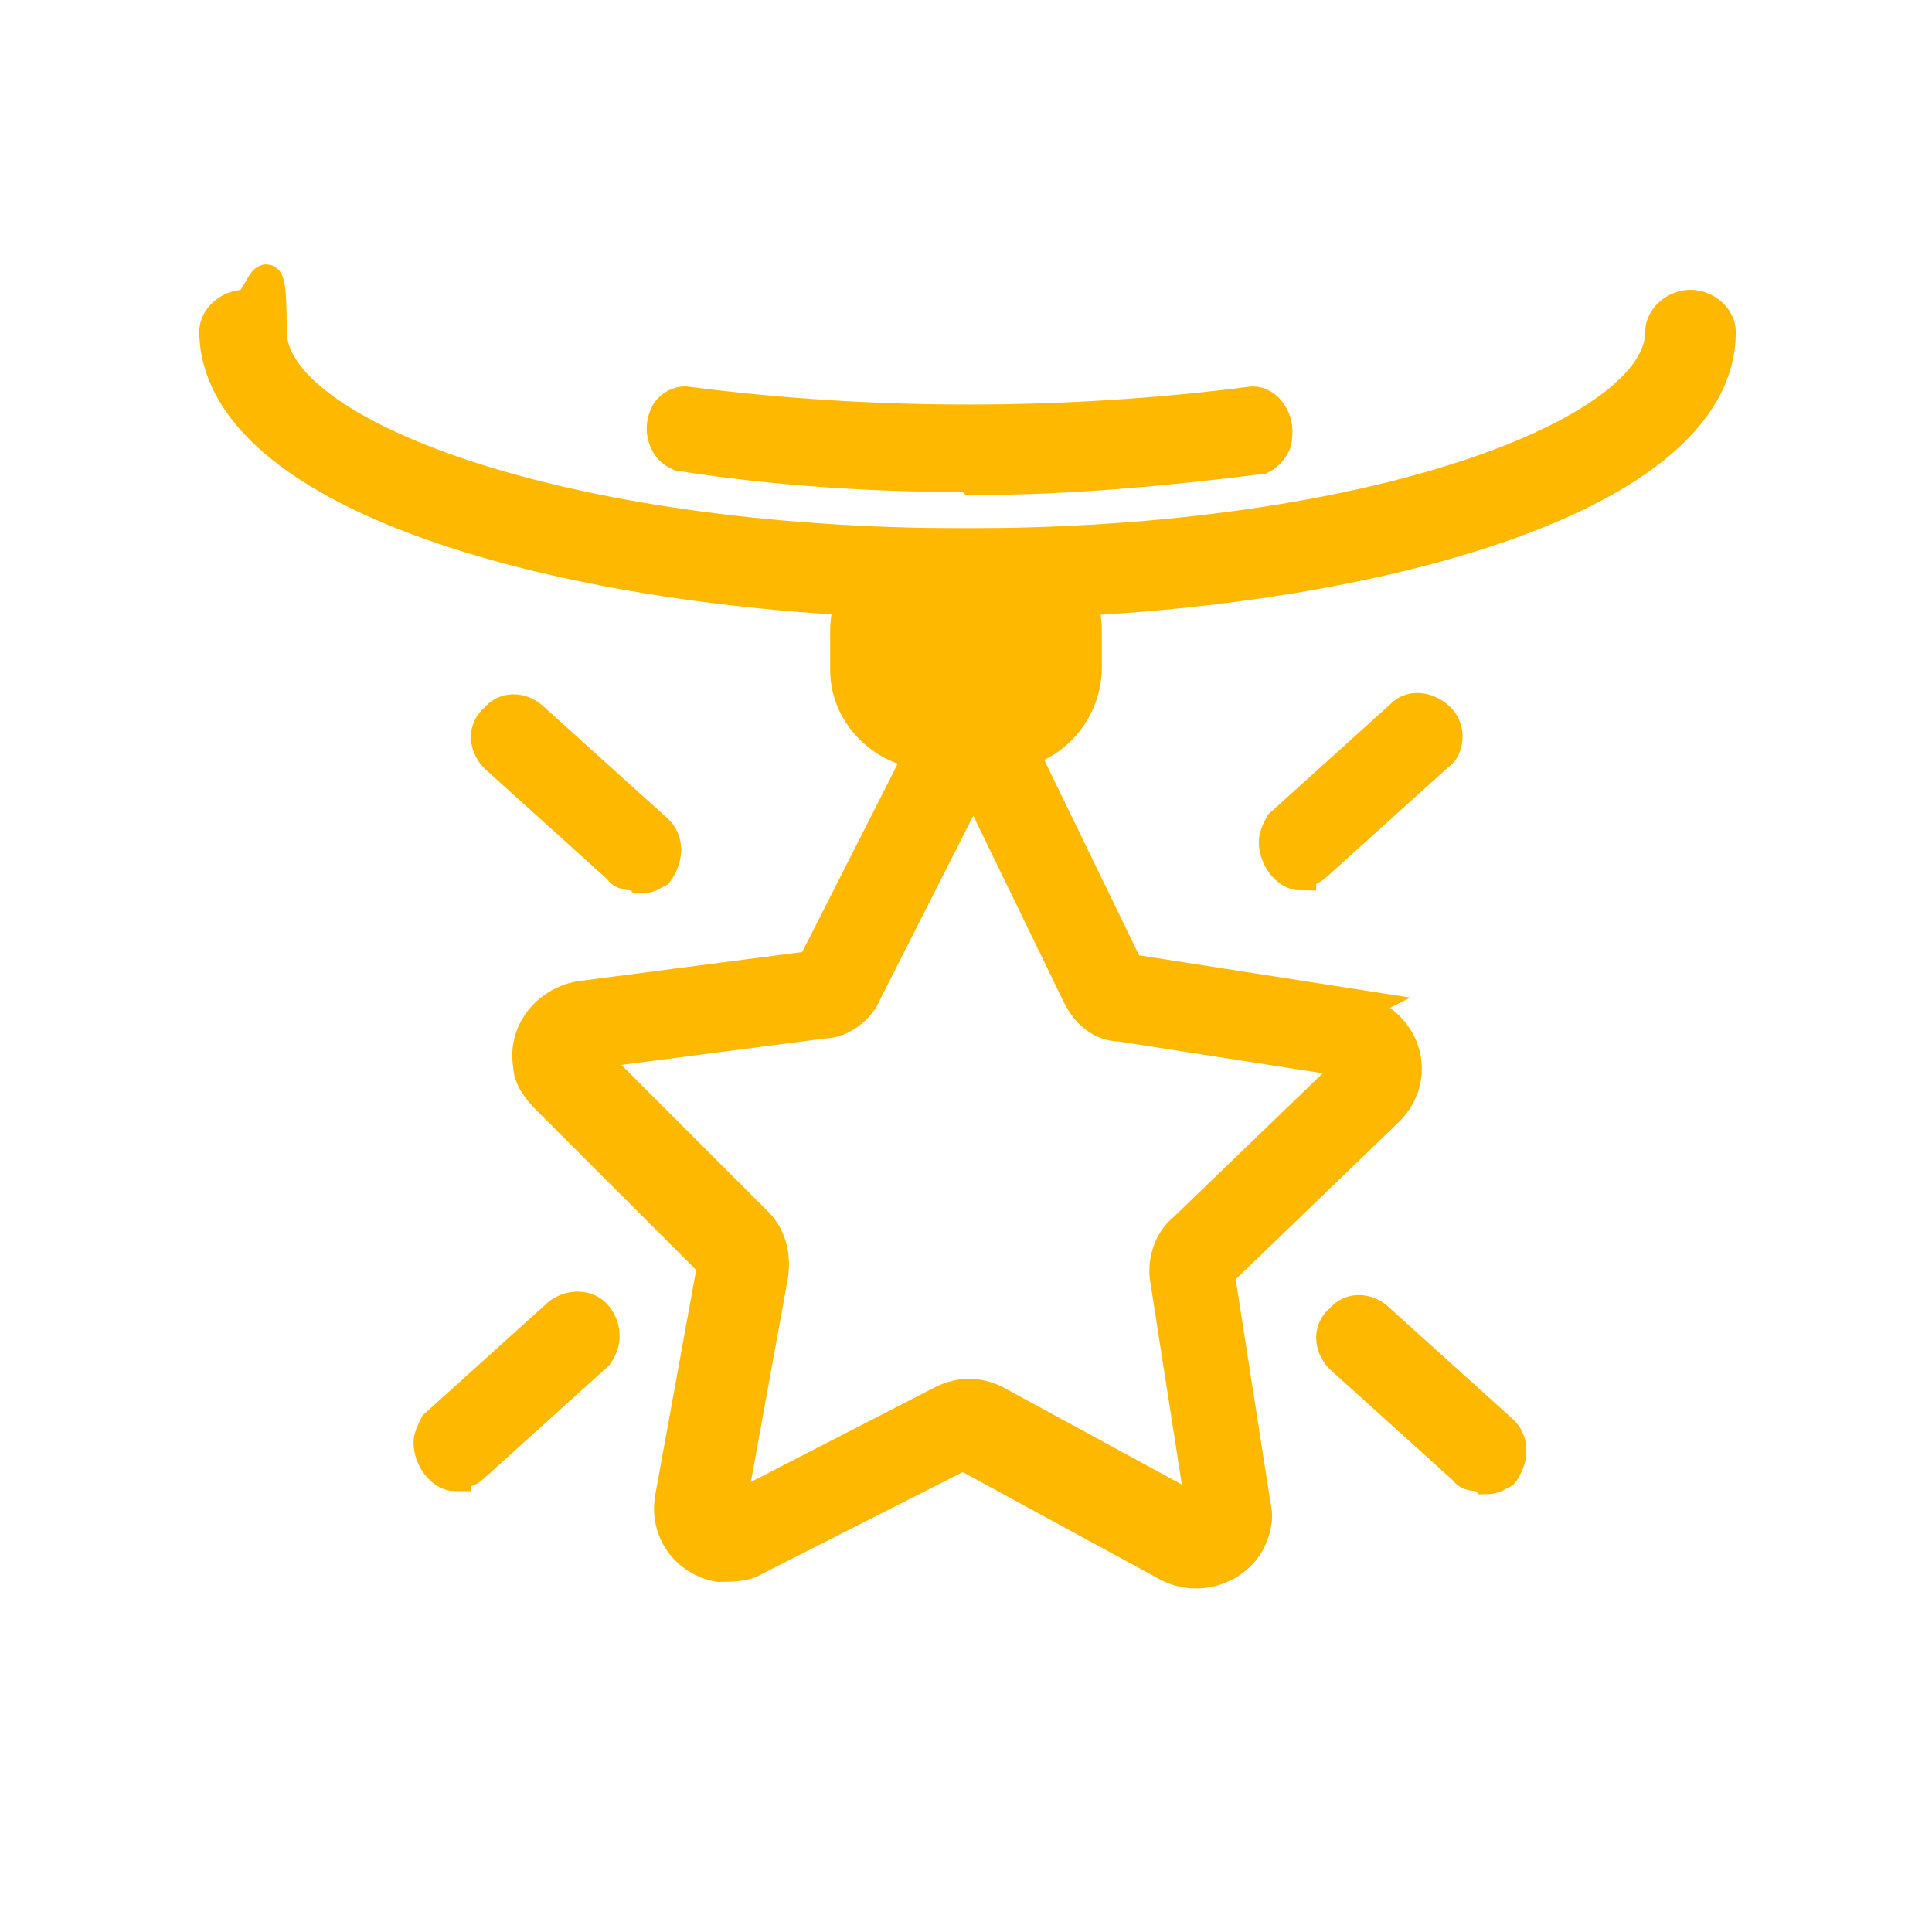
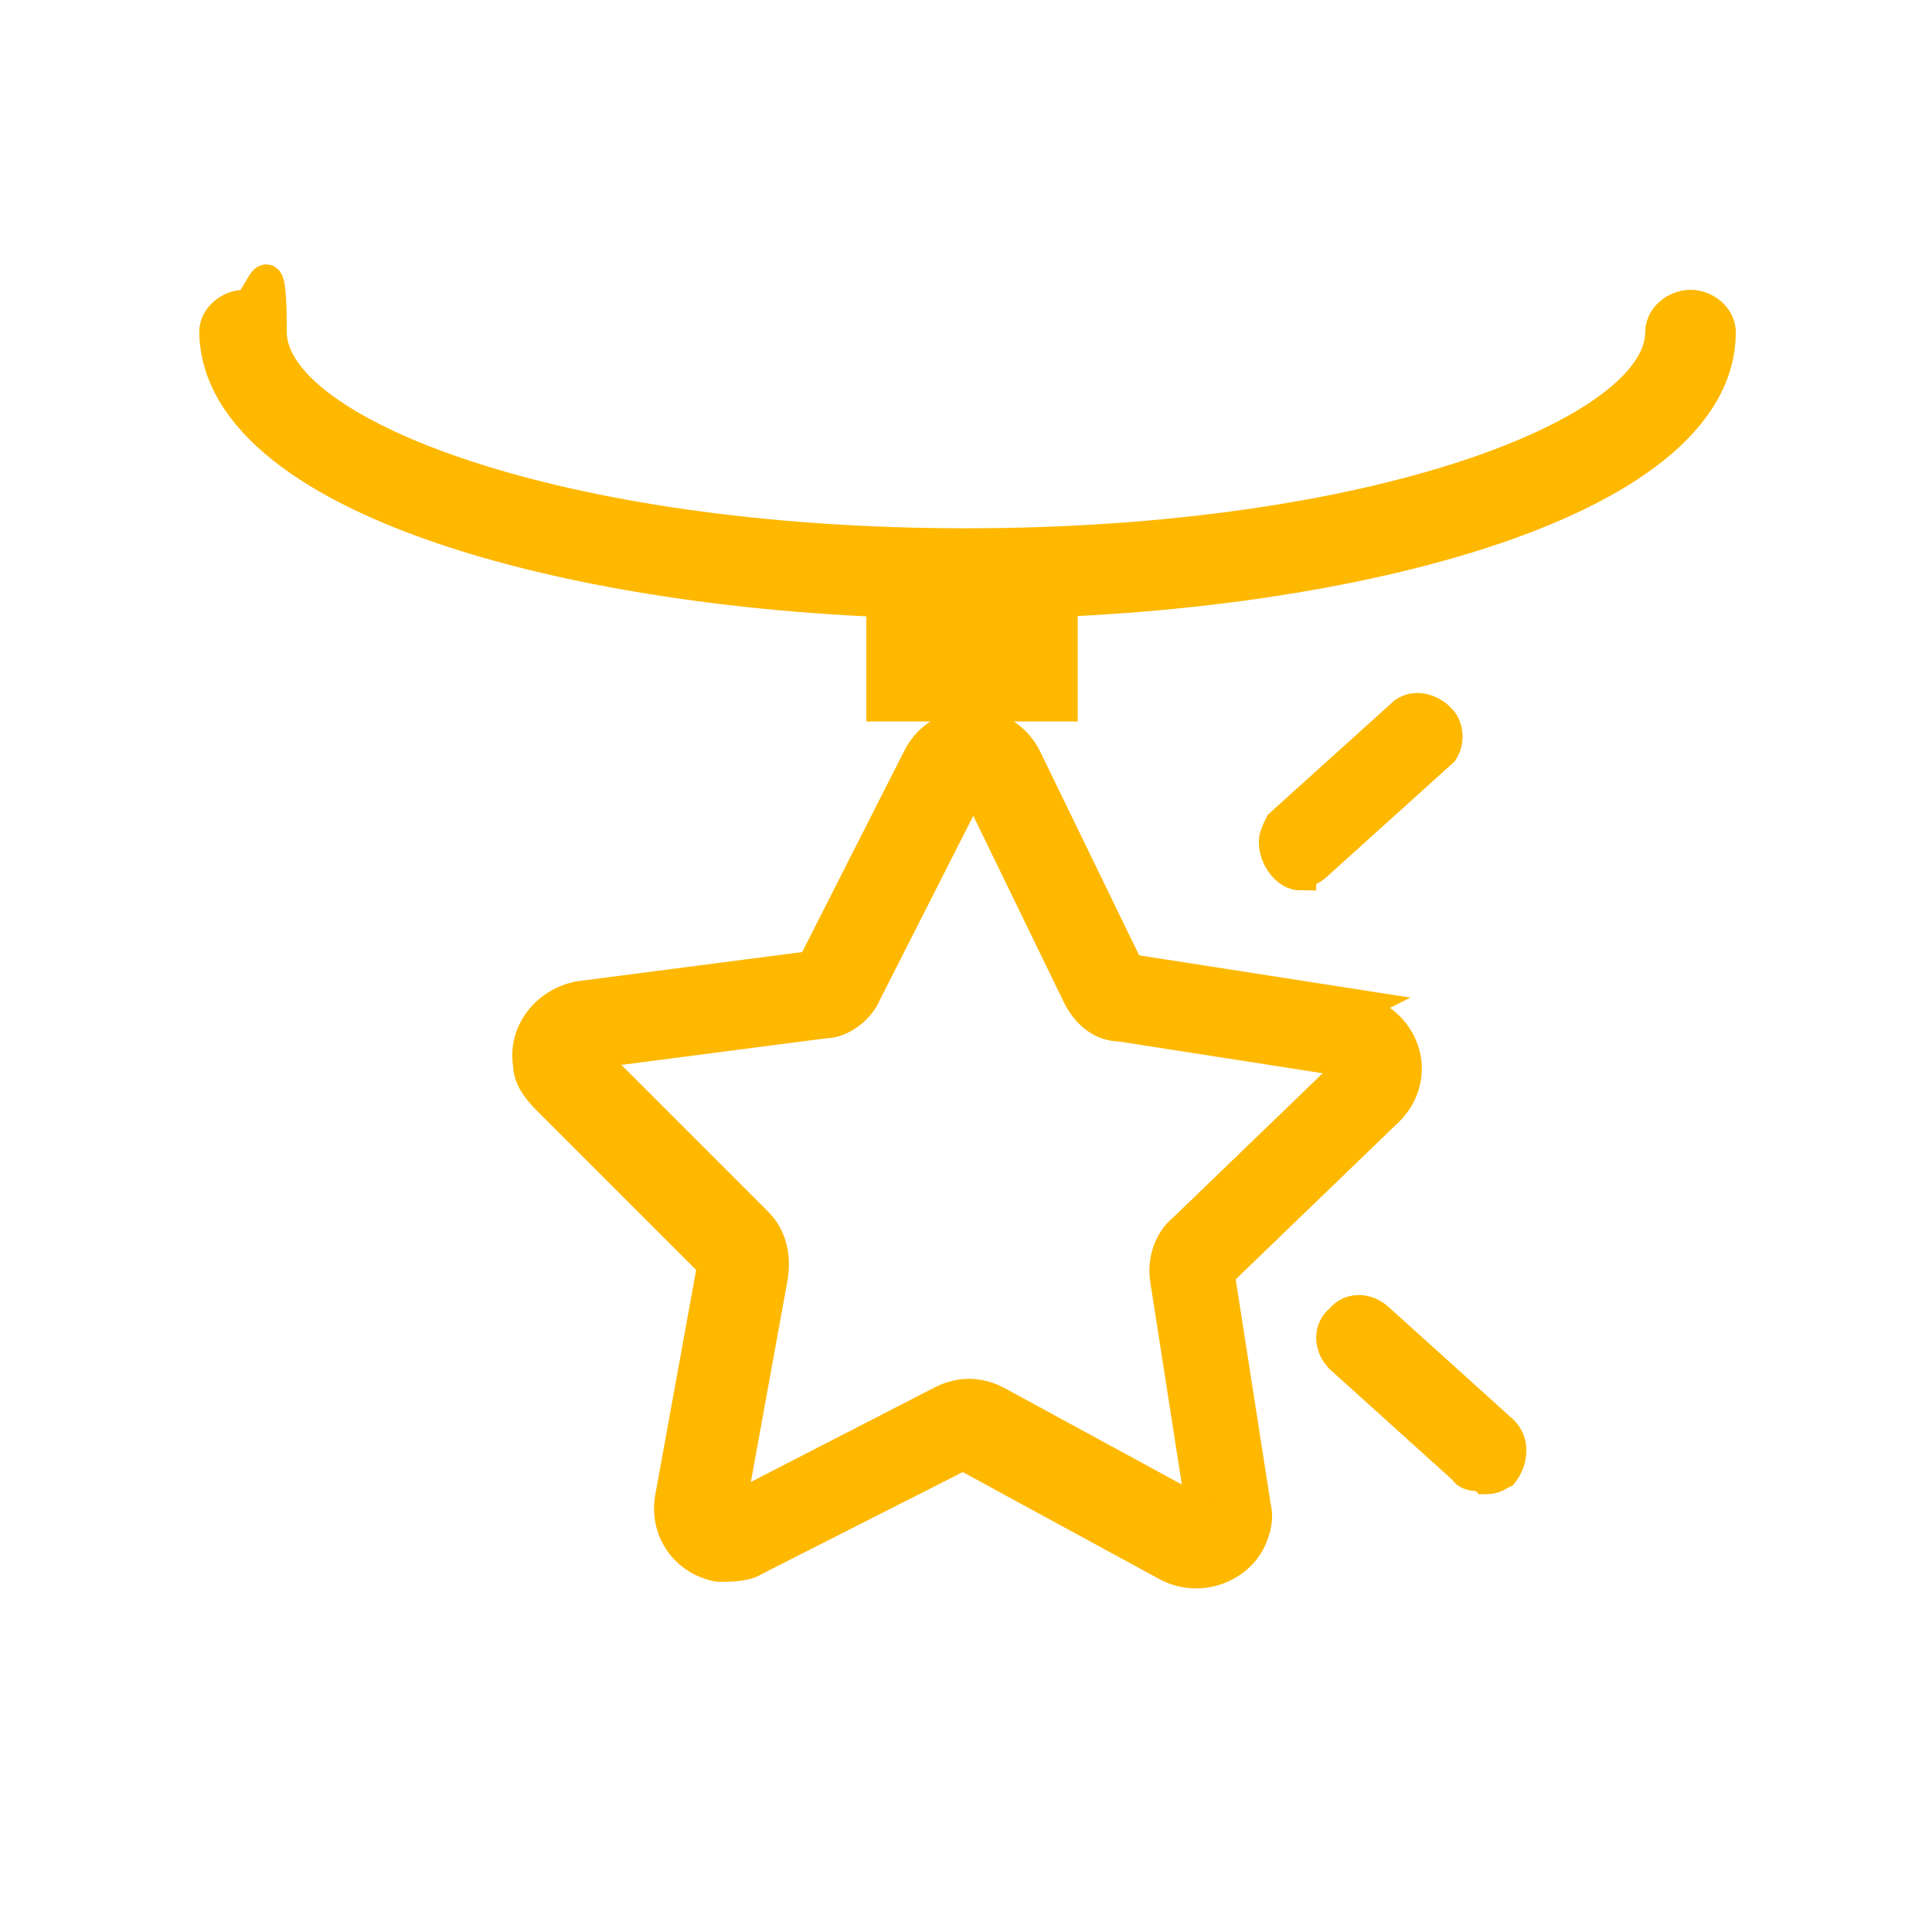
<svg xmlns="http://www.w3.org/2000/svg" viewBox="0 0 64 64">
  <defs>
    <style> .cls-1 { fill: #feb800; stroke: #feb800; stroke-miterlimit: 10; } </style>
  </defs>
  <g>
    <g id="Laag_1">
      <g id="christmas_lights">
        <rect class="cls-1" x="29.2" y="19.9" width="6" height="3.5" />
-         <path class="cls-1" d="M32.1,15.8c-3.2,0-6.4-.2-9.6-.7-.5-.2-.7-.8-.5-1.3.1-.3.4-.5.7-.5,3.1.4,6.2.6,9.4.6,3.1,0,6.3-.2,9.4-.6.5,0,.9.6.8,1.2,0,.3-.3.6-.5.7-3.2.4-6.4.7-9.6.7Z" />
-         <path class="cls-1" d="M36,22.1c0,1.6-1.3,2.9-2.8,2.9h-2.3c-1.6,0-2.9-1.3-2.9-2.8h0v-1.3c0-1.6,1.3-2.9,2.9-2.9h2.3c1.6,0,2.8,1.3,2.8,2.9v1.3ZM34,21c0-.5-.5-1-1-1h-2c-.5,0-1,.4-1,1v1.1c0,.5.5.9,1,.9h2.1c.5,0,1-.4,1-1v-1Z" />
-         <path class="cls-1" d="M21.1,29c-.2,0-.5,0-.6-.2l-4.1-3.7c-.4-.4-.4-1,0-1.3.3-.4.9-.4,1.3,0l4.1,3.7c.4.4.3,1,0,1.4-.2.1-.3.2-.6.2h0Z" />
        <path class="cls-1" d="M43.1,29c-.5,0-.9-.6-.9-1.1,0-.2.1-.4.2-.6l4.1-3.7c.4-.3,1-.1,1.3.3.2.3.2.7,0,1l-4.1,3.7c-.2.2-.4.3-.6.3Z" />
-         <path class="cls-1" d="M15.1,48.9c-.5,0-.9-.6-.9-1.1,0-.2.1-.4.2-.6l4.1-3.7c.4-.3,1-.3,1.3.1.3.4.3.9,0,1.3l-4.1,3.7c-.2.2-.4.2-.6.2Z" />
        <path class="cls-1" d="M49.1,48.9c-.2,0-.5,0-.6-.2l-4.1-3.7c-.4-.4-.4-1,0-1.3.3-.4.9-.4,1.3,0l4.1,3.7c.4.4.3,1,0,1.4-.2.1-.3.2-.6.2Z" />
        <path class="cls-1" d="M56,10.1c-.5,0-1,.4-1,.9,0,3.3-9.4,7-23,7s-23-3.7-23-7-.4-.9-.9-.9-1,.4-1,.9c.1,5.8,12.9,9,25,9s24.9-3.2,24.9-9c0-.5-.5-.9-1-.9Z" />
        <path class="cls-1" d="M45.1,33.3l-7.7-1.2-3.4-7c-.5-1-1.7-1.4-2.7-.9-.4.2-.7.5-.9.9l-3.5,6.9-7.7,1c-1.1.2-1.9,1.2-1.7,2.3,0,.4.3.8.6,1.1l5.5,5.5-1.4,7.7c-.2,1.1.5,2.1,1.6,2.3.4,0,.9,0,1.2-.2l6.9-3.5,6.8,3.7c1,.5,2.2.1,2.7-.8.2-.4.3-.8.2-1.2l-1.2-7.7,5.6-5.4c.8-.8.8-2,0-2.8-.3-.3-.7-.5-1.1-.6ZM44.8,35.3l-5.6,5.4c-.5.4-.7,1.1-.6,1.7l1.2,7.7h0c0,0,0,0,0,0h0l-6.8-3.7c-.6-.3-1.2-.3-1.8,0l-7,3.6s0,0,0,0h0c0,0,1.4-7.7,1.4-7.7.1-.6,0-1.3-.5-1.8l-5.5-5.5s0-.1,0-.1c0,0,0,0,0,0l7.7-1c.6,0,1.2-.5,1.4-1l3.5-6.9s0,0,.1,0c0,0,0,0,0,0l3.4,7c.3.6.8,1,1.4,1l7.7,1.2c0,0,0,0,0,.1,0,0,0,0,0,0h0Z" />
      </g>
    </g>
  </g>
</svg>